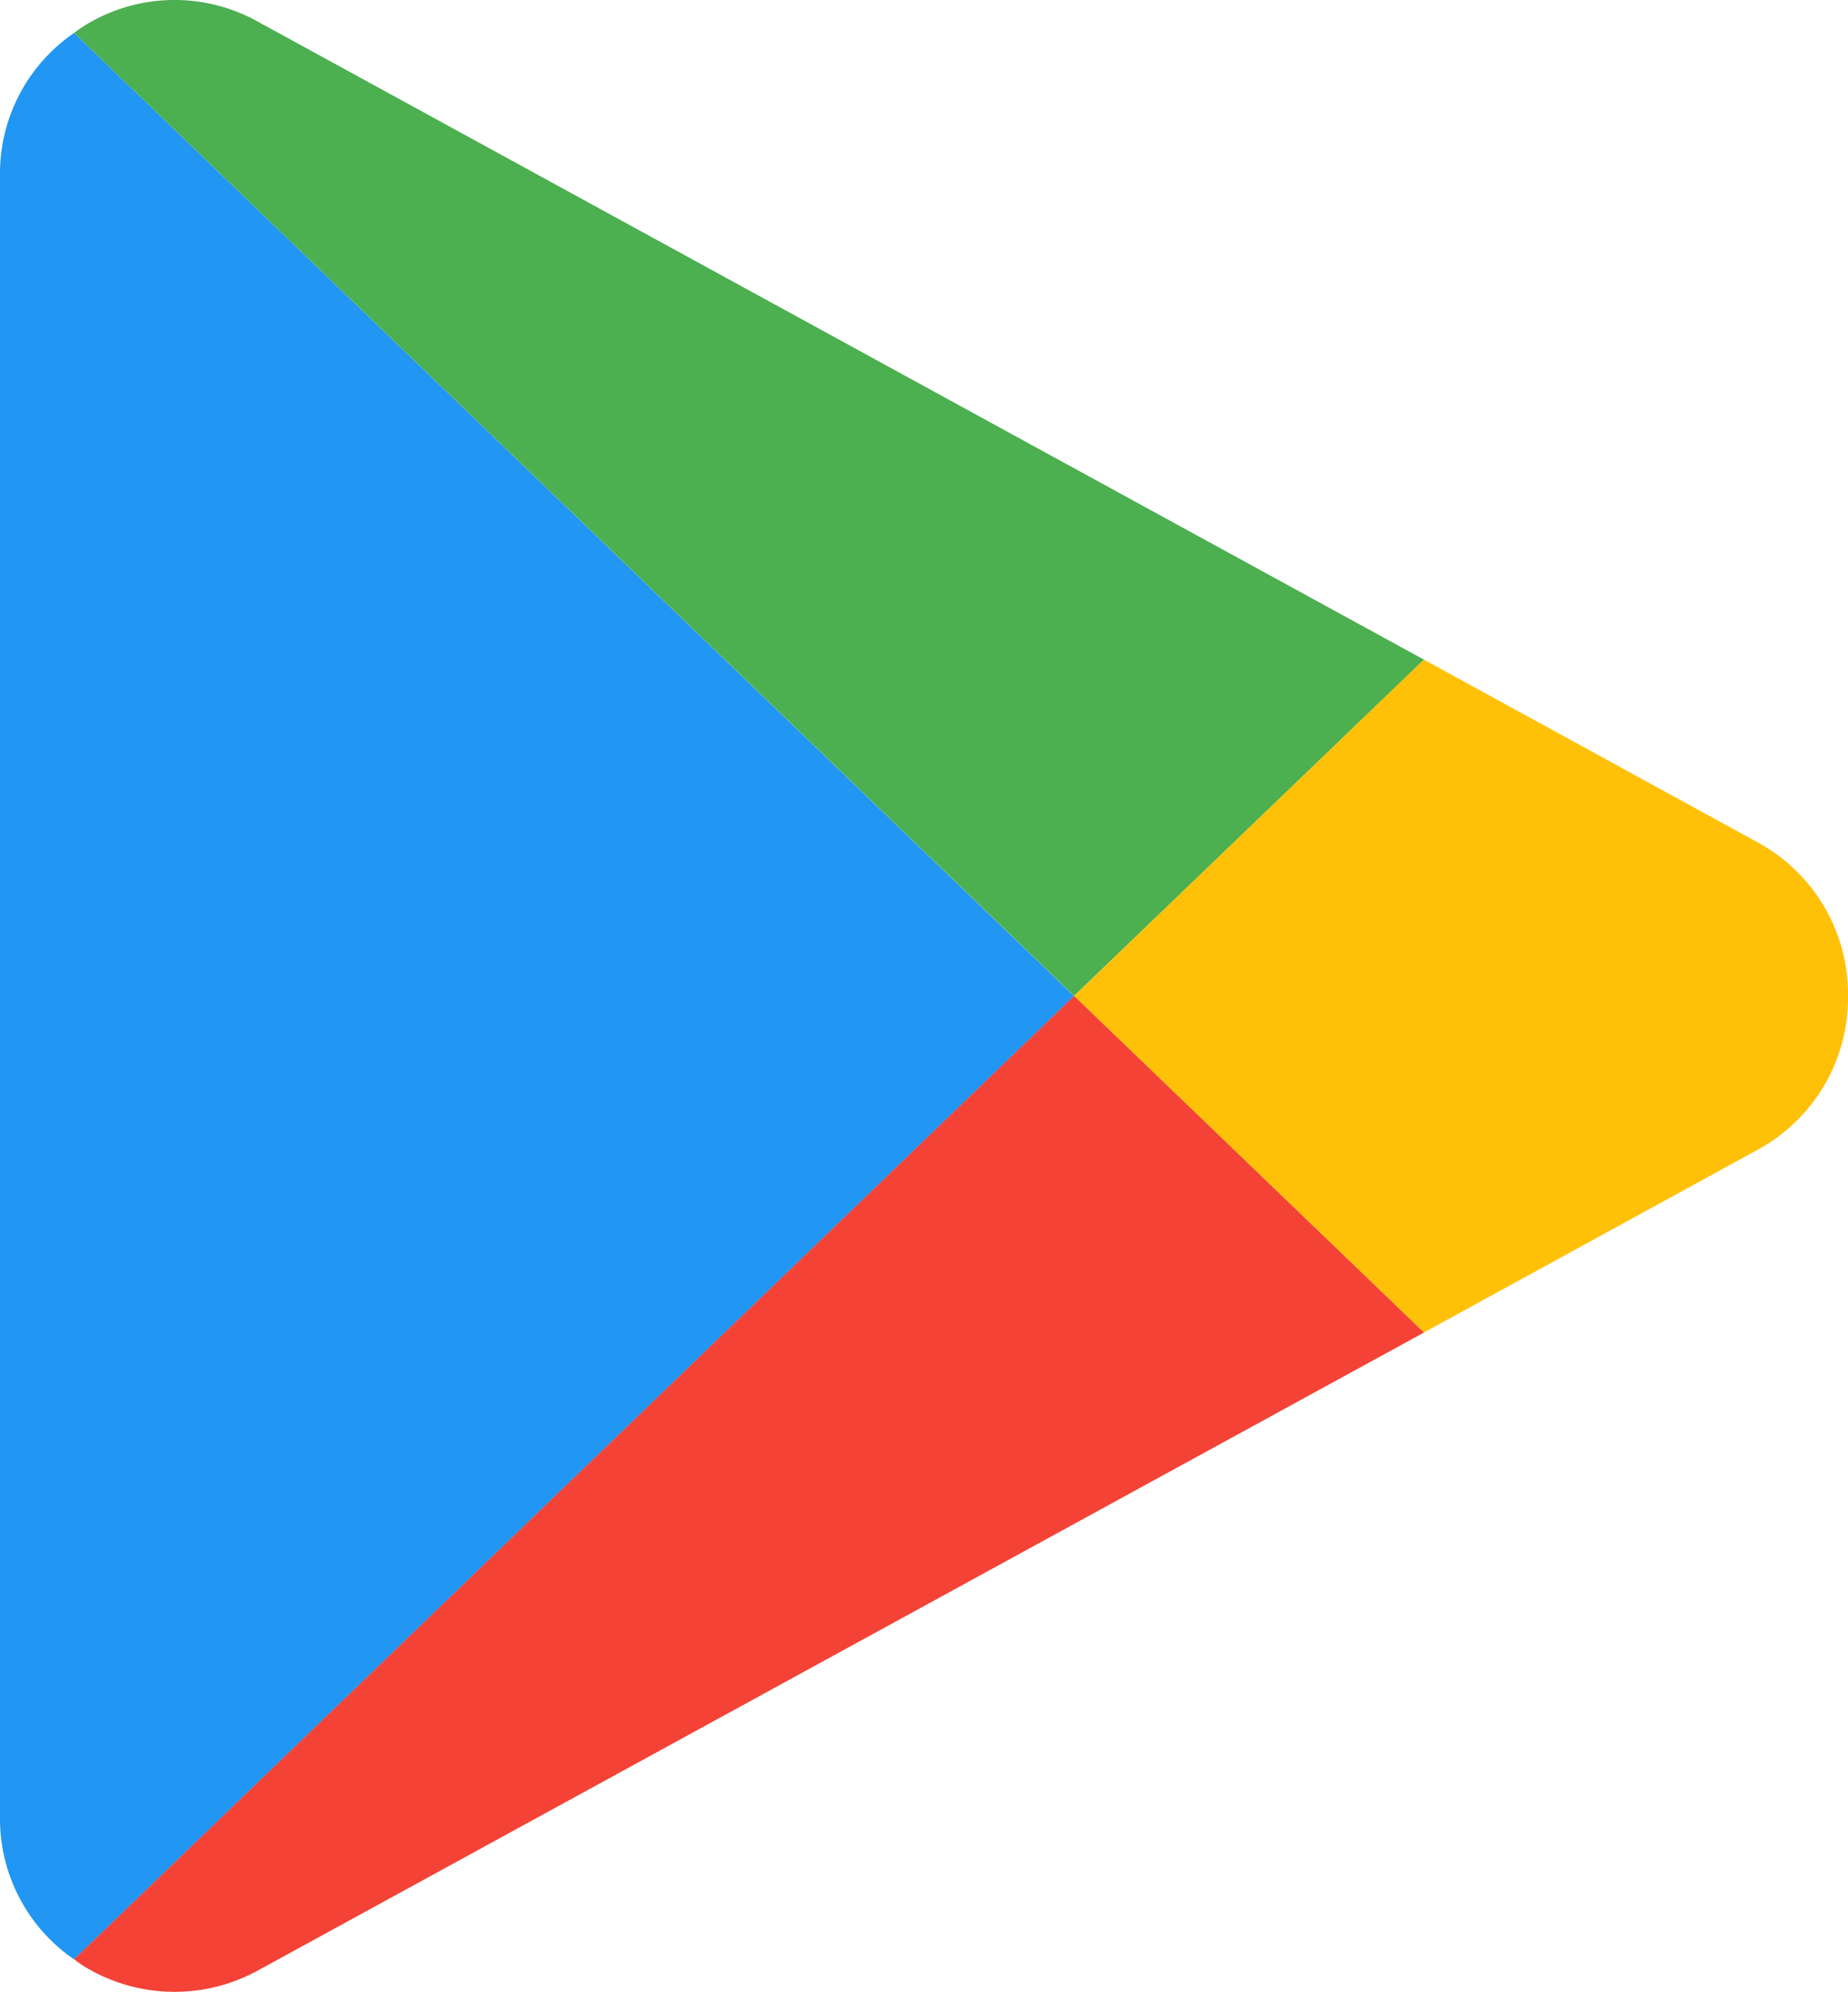
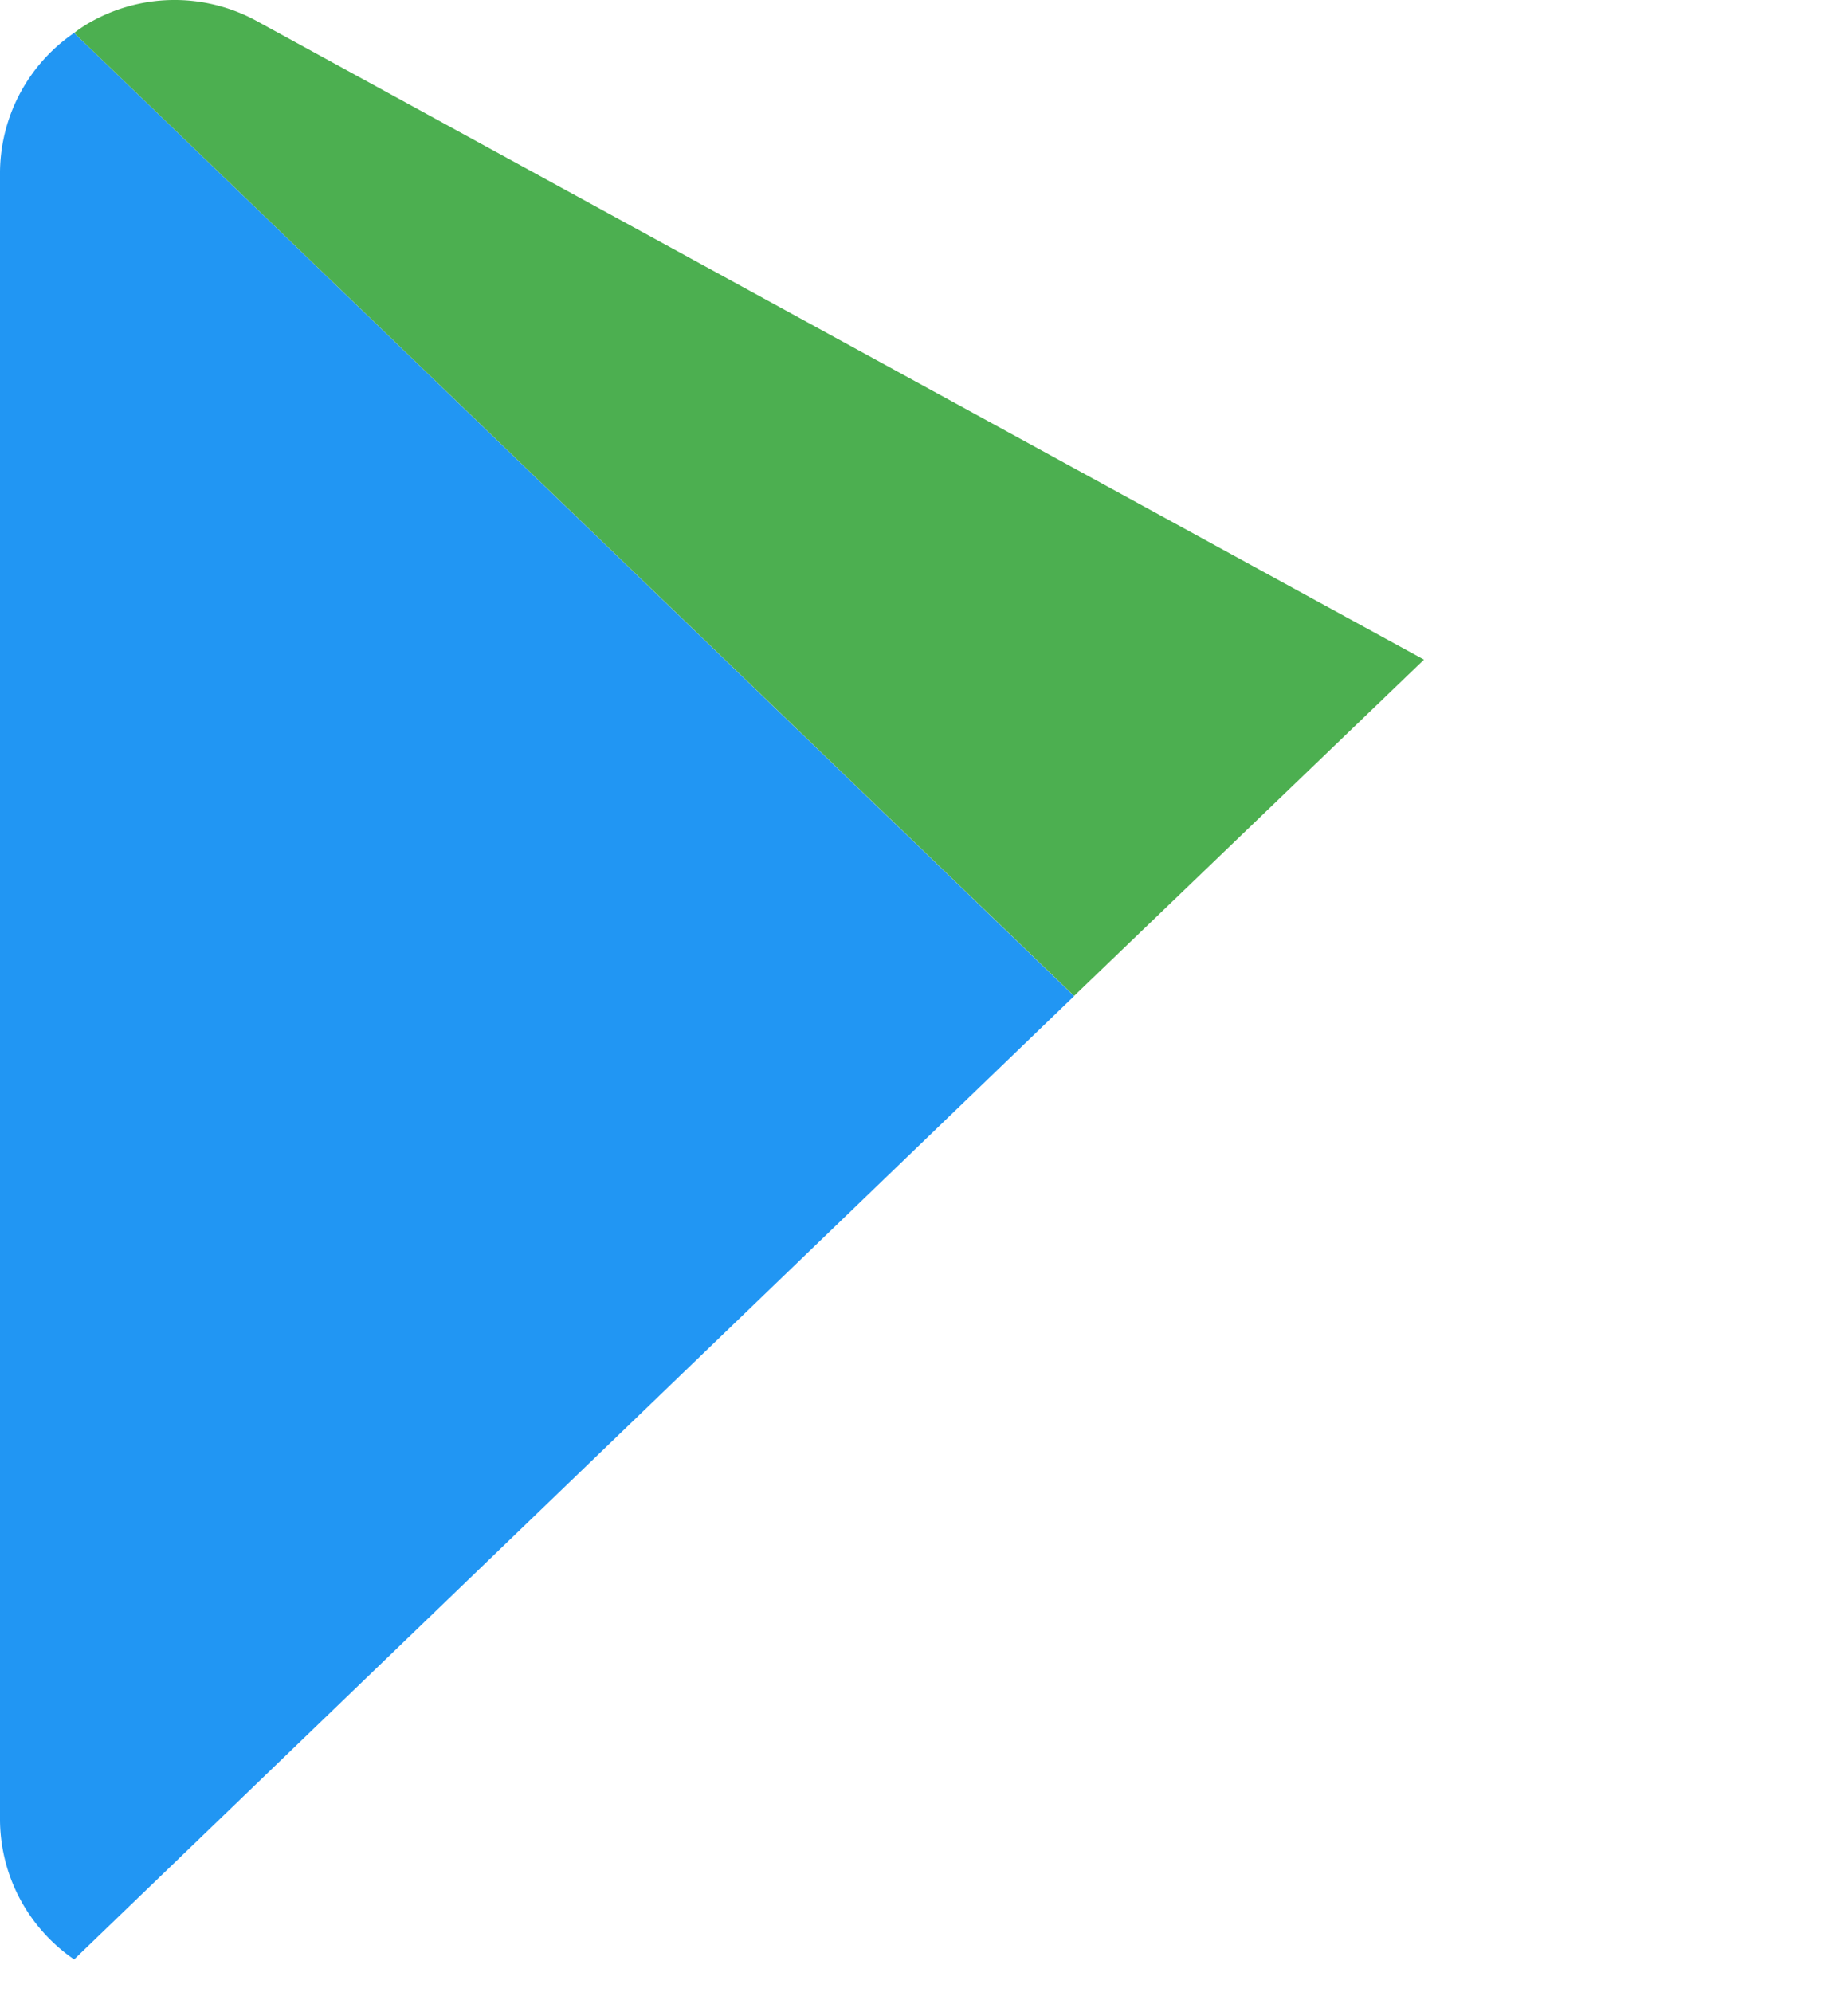
<svg xmlns="http://www.w3.org/2000/svg" width="51.044" height="55" viewBox="0 0 51.044 55">
  <g id="그룹_28534" data-name="그룹 28534" transform="translate(0)">
    <g id="그룹_28205" data-name="그룹 28205" transform="translate(0 0)">
      <path id="패스_21174" data-name="패스 21174" d="M29.668,34.361l-27.62,26.6A4.7,4.7,0,0,1,0,57.036V11.686A4.7,4.7,0,0,1,2.048,7.765Z" transform="translate(0 -6.856)" fill="#2196f3" />
      <path id="패스_21175" data-name="패스 21175" d="M54.778,18.215,45.114,27.5,17.494.909a3.681,3.681,0,0,1,.325-.225,4.725,4.725,0,0,1,4.77-.075Z" transform="translate(-15.446 0)" fill="#4caf50" />
-       <path id="패스_21176" data-name="패스 21176" d="M274.818,164.895a4.775,4.775,0,0,1-2.5,4.245l-9.215,5.044-9.664-9.29,9.664-9.29,9.215,5.044a4.775,4.775,0,0,1,2.5,4.245" transform="translate(-223.773 -137.39)" fill="#ffc107" />
-       <path id="패스_21177" data-name="패스 21177" d="M54.778,244.255l-32.19,17.606a4.787,4.787,0,0,1-4.77-.075,3.68,3.68,0,0,1-.325-.225l27.62-26.6Z" transform="translate(-15.446 -207.46)" fill="#f44336" />
    </g>
  </g>
</svg>